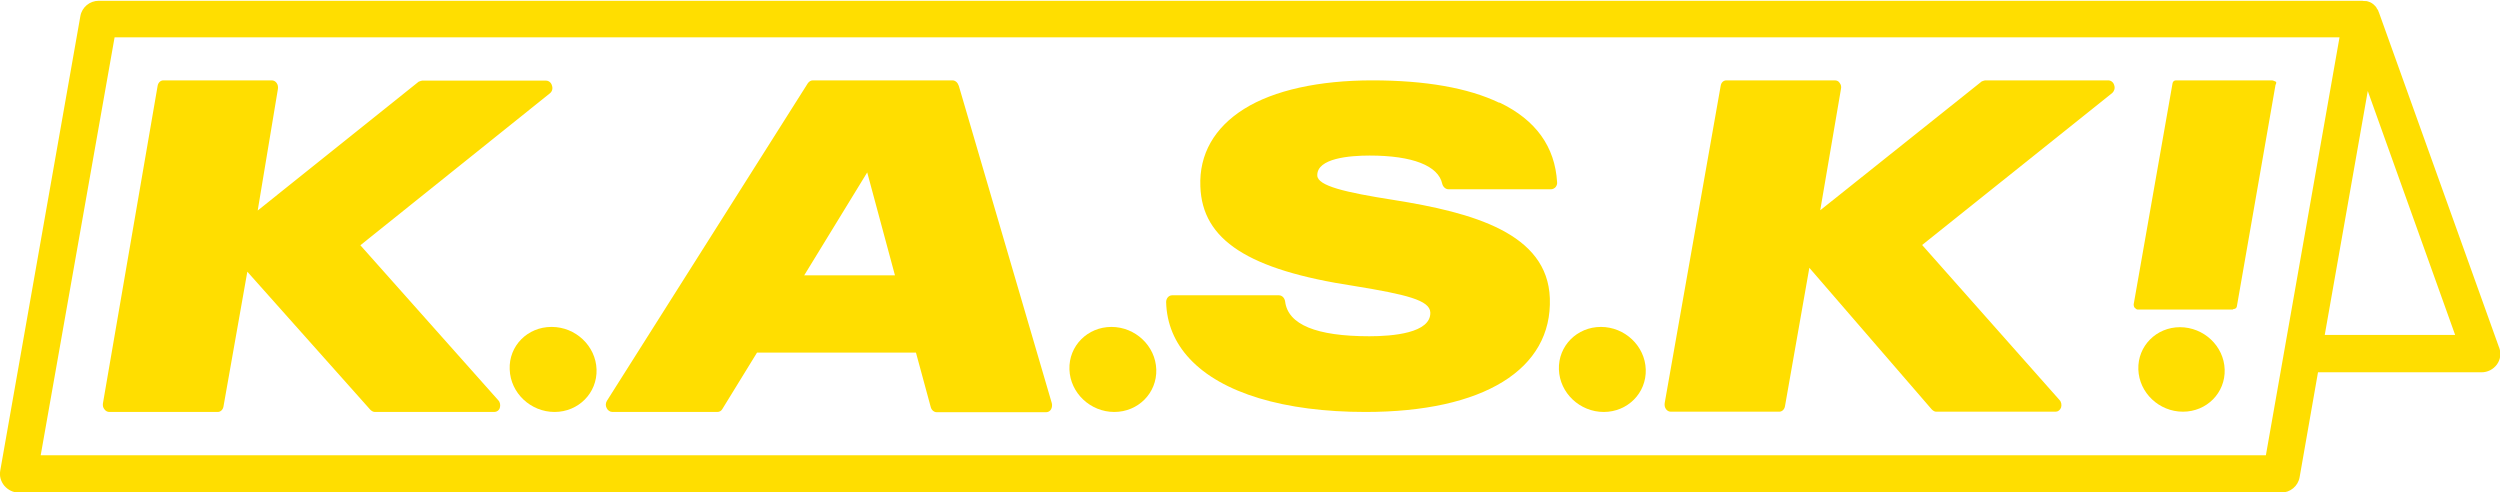
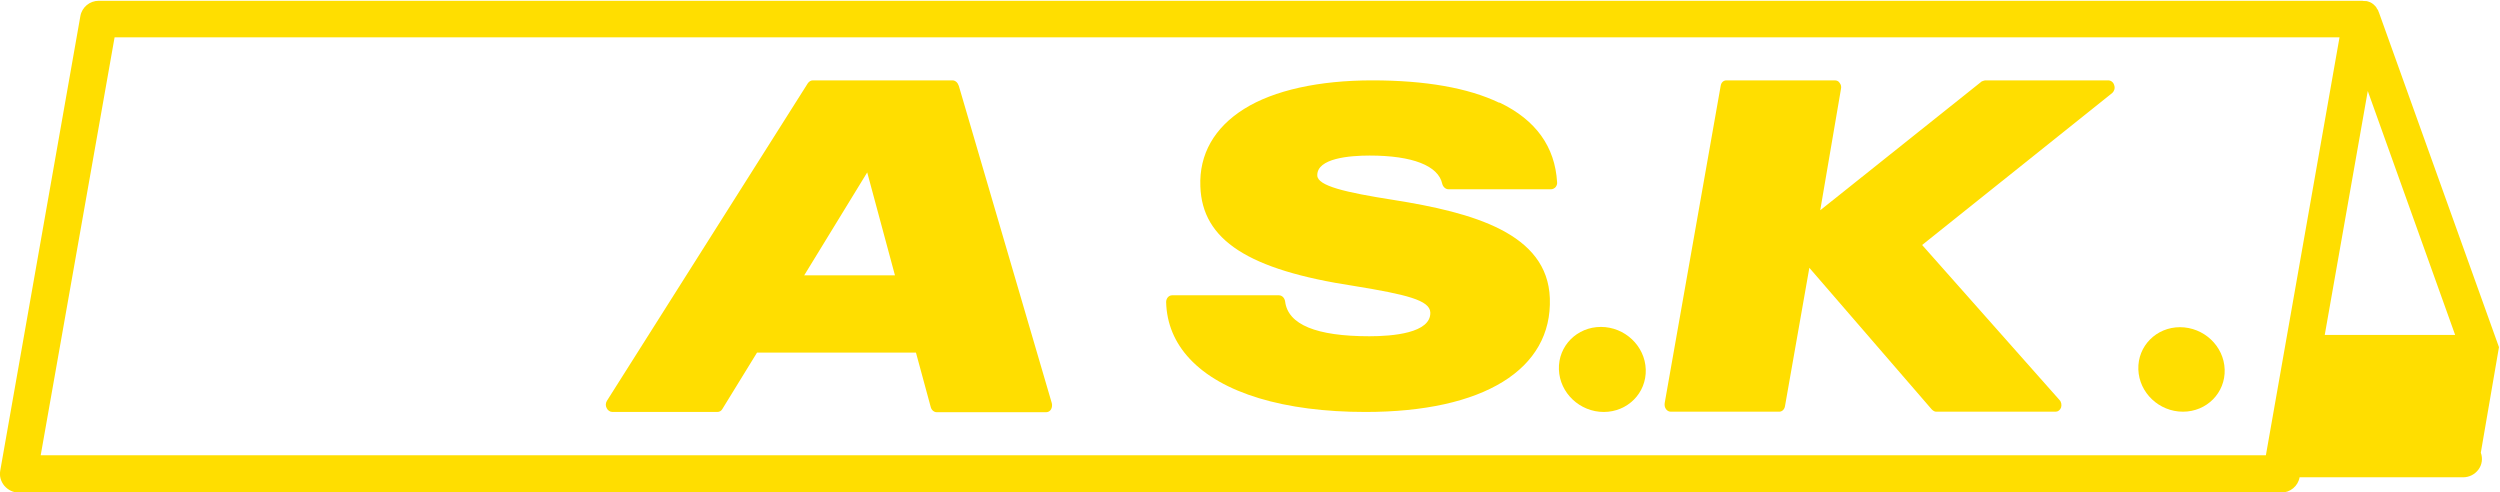
<svg xmlns="http://www.w3.org/2000/svg" id="_レイヤー_2" data-name="レイヤー 2" viewBox="0 0 96.43 18.99">
  <defs>
    <style>
      .cls-1 {
        fill: #ffde00;
      }
    </style>
  </defs>
  <g id="_レイヤー_1-2" data-name="レイヤー 1">
    <g>
-       <path class="cls-1" d="M96.39,13.39L91.76.48s-.02-.03-.02-.05c0-.02-.02-.04-.03-.06-.02-.03-.04-.05-.05-.08,0-.01-.01-.02-.02-.03,0,0,0,0,0,0-.02-.03-.05-.05-.08-.08,0,0-.01-.02-.02-.02-.04-.03-.08-.06-.13-.08,0,0-.01,0-.01,0-.04-.02-.08-.03-.13-.04-.02,0-.03,0-.05,0-.03,0-.07,0-.1-.01,0,0-.01,0-.02,0H3.81c-.35,0-.65.25-.71.59L.01,18.15c-.04.21.02.42.16.59.14.16.34.26.55.26h87.27c.35,0,.65-.25.71-.59l.71-4.05h6.31c.23,0,.45-.11.59-.3.14-.19.17-.43.09-.65ZM87.39,17.56H1.57L4.42,1.44h85.82l-2.84,16.12ZM94.7,12.92h-5.03l1.66-9.41" />
+       <path class="cls-1" d="M96.39,13.39L91.76.48s-.02-.03-.02-.05c0-.02-.02-.04-.03-.06-.02-.03-.04-.05-.05-.08,0-.01-.01-.02-.02-.03,0,0,0,0,0,0-.02-.03-.05-.05-.08-.08,0,0-.01-.02-.02-.02-.04-.03-.08-.06-.13-.08,0,0-.01,0-.01,0-.04-.02-.08-.03-.13-.04-.02,0-.03,0-.05,0-.03,0-.07,0-.1-.01,0,0-.01,0-.02,0H3.81c-.35,0-.65.25-.71.59L.01,18.15c-.04.21.02.42.16.59.14.16.34.26.55.26h87.27c.35,0,.65-.25.71-.59h6.31c.23,0,.45-.11.59-.3.14-.19.17-.43.09-.65ZM87.39,17.56H1.57L4.42,1.44h85.82l-2.84,16.12ZM94.7,12.92h-5.03l1.66-9.41" />
      <g>
-         <path class="cls-1" d="M13.9,9.46l7.31-5.86c.09-.07.12-.19.08-.3-.03-.12-.13-.19-.23-.19h-4.78s-.09.02-.13.04l-6.21,4.97.78-4.69c.01-.08,0-.16-.05-.23-.05-.07-.12-.1-.19-.1h-4.18c-.11,0-.2.09-.22.21l-2.11,12.25c-.01.08,0,.16.06.23.05.07.12.1.19.1h4.18c.11,0,.2-.09.22-.21l.92-5.2,4.74,5.32c.05.05.11.09.18.09h4.61c.09,0,.18-.06.21-.16.03-.1.01-.22-.06-.29l-5.32-5.98Z" />
        <path class="cls-1" d="M36.97,3.29c-.03-.11-.13-.19-.23-.19h-5.39c-.07,0-.14.04-.19.11l-7.75,12.25c-.05.08-.06.19-.01.28.04.09.13.15.22.15h4.05c.08,0,.15-.04.19-.11l1.34-2.18h6.13l.57,2.1c.03.12.13.2.23.2h4.22c.08,0,.15-.04.19-.11.04-.07.05-.16.03-.24l-3.59-12.25ZM31.02,10.62l2.43-3.97,1.07,3.97h-3.49Z" />
        <path class="cls-1" d="M57.82,3.96c-1.19-.57-2.84-.86-4.89-.86s-3.79.38-4.94,1.1c-1.15.72-1.74,1.75-1.69,2.99.07,2.07,1.85,3.22,5.93,3.84,2.02.33,2.92.55,2.94,1.02.03.8-1.46.92-2.35.92-2.05,0-3.14-.45-3.25-1.34-.02-.14-.12-.24-.24-.24h-4.12c-.13,0-.23.12-.23.26.02.83.33,1.57.91,2.19,1.23,1.32,3.64,2.05,6.78,2.05,4.55,0,7.21-1.64,7.11-4.39-.09-2.5-2.95-3.3-6.04-3.79-1.85-.29-2.92-.54-2.93-.94-.02-.67,1.26-.77,2.02-.77,1.65,0,2.65.39,2.8,1.09.03.12.13.21.24.21h3.96c.06,0,.12-.03.17-.08.04-.05.07-.12.06-.19-.08-1.37-.82-2.4-2.21-3.07Z" />
        <path class="cls-1" d="M81.35,3.1h-4.78s-.09.02-.13.04l-6.23,4.97.8-4.68c.02-.08,0-.17-.05-.23-.04-.07-.11-.1-.19-.1h-4.18c-.11,0-.2.08-.22.21l-2.16,12.24c-.01.08,0,.16.05.23.05.07.12.1.19.1h4.18c.11,0,.2-.09.22-.21l.94-5.34,4.72,5.46c.05.05.11.09.17.09h4.61c.09,0,.17-.06.21-.16.03-.1.01-.22-.06-.29l-5.3-5.98,7.33-5.86c.08-.07.12-.19.08-.3-.03-.12-.13-.19-.23-.19Z" />
-         <path class="cls-1" d="M21.27,12.61c-.92,0-1.65.73-1.61,1.64.03.91.81,1.64,1.73,1.64s1.65-.73,1.62-1.64c-.03-.91-.81-1.64-1.73-1.64Z" />
-         <path class="cls-1" d="M42.87,12.61c-.92,0-1.65.73-1.62,1.64.03.91.81,1.64,1.73,1.64s1.65-.73,1.62-1.64c-.03-.91-.81-1.64-1.73-1.64Z" />
        <path class="cls-1" d="M61.75,12.61c-.92,0-1.65.73-1.62,1.64.03.91.81,1.64,1.73,1.64s1.65-.73,1.62-1.64c-.03-.91-.81-1.64-1.73-1.64Z" />
        <path class="cls-1" d="M84.09,12.62c-.92,0-1.64.73-1.61,1.63.03.9.8,1.63,1.72,1.63s1.64-.73,1.61-1.63c-.03-.9-.8-1.63-1.73-1.63Z" />
-         <path class="cls-1" d="M87.8,3.16s-.12-.06-.16-.06h-3.71c-.07,0-.12.05-.13.11l-1.5,8.53s0,.08.03.12c.03.03.08.08.12.08h3.67l.03-.02c.07,0,.12-.04.13-.1l1.49-8.54s.05-.09.02-.12Z" />
      </g>
    </g>
  </g>
</svg>